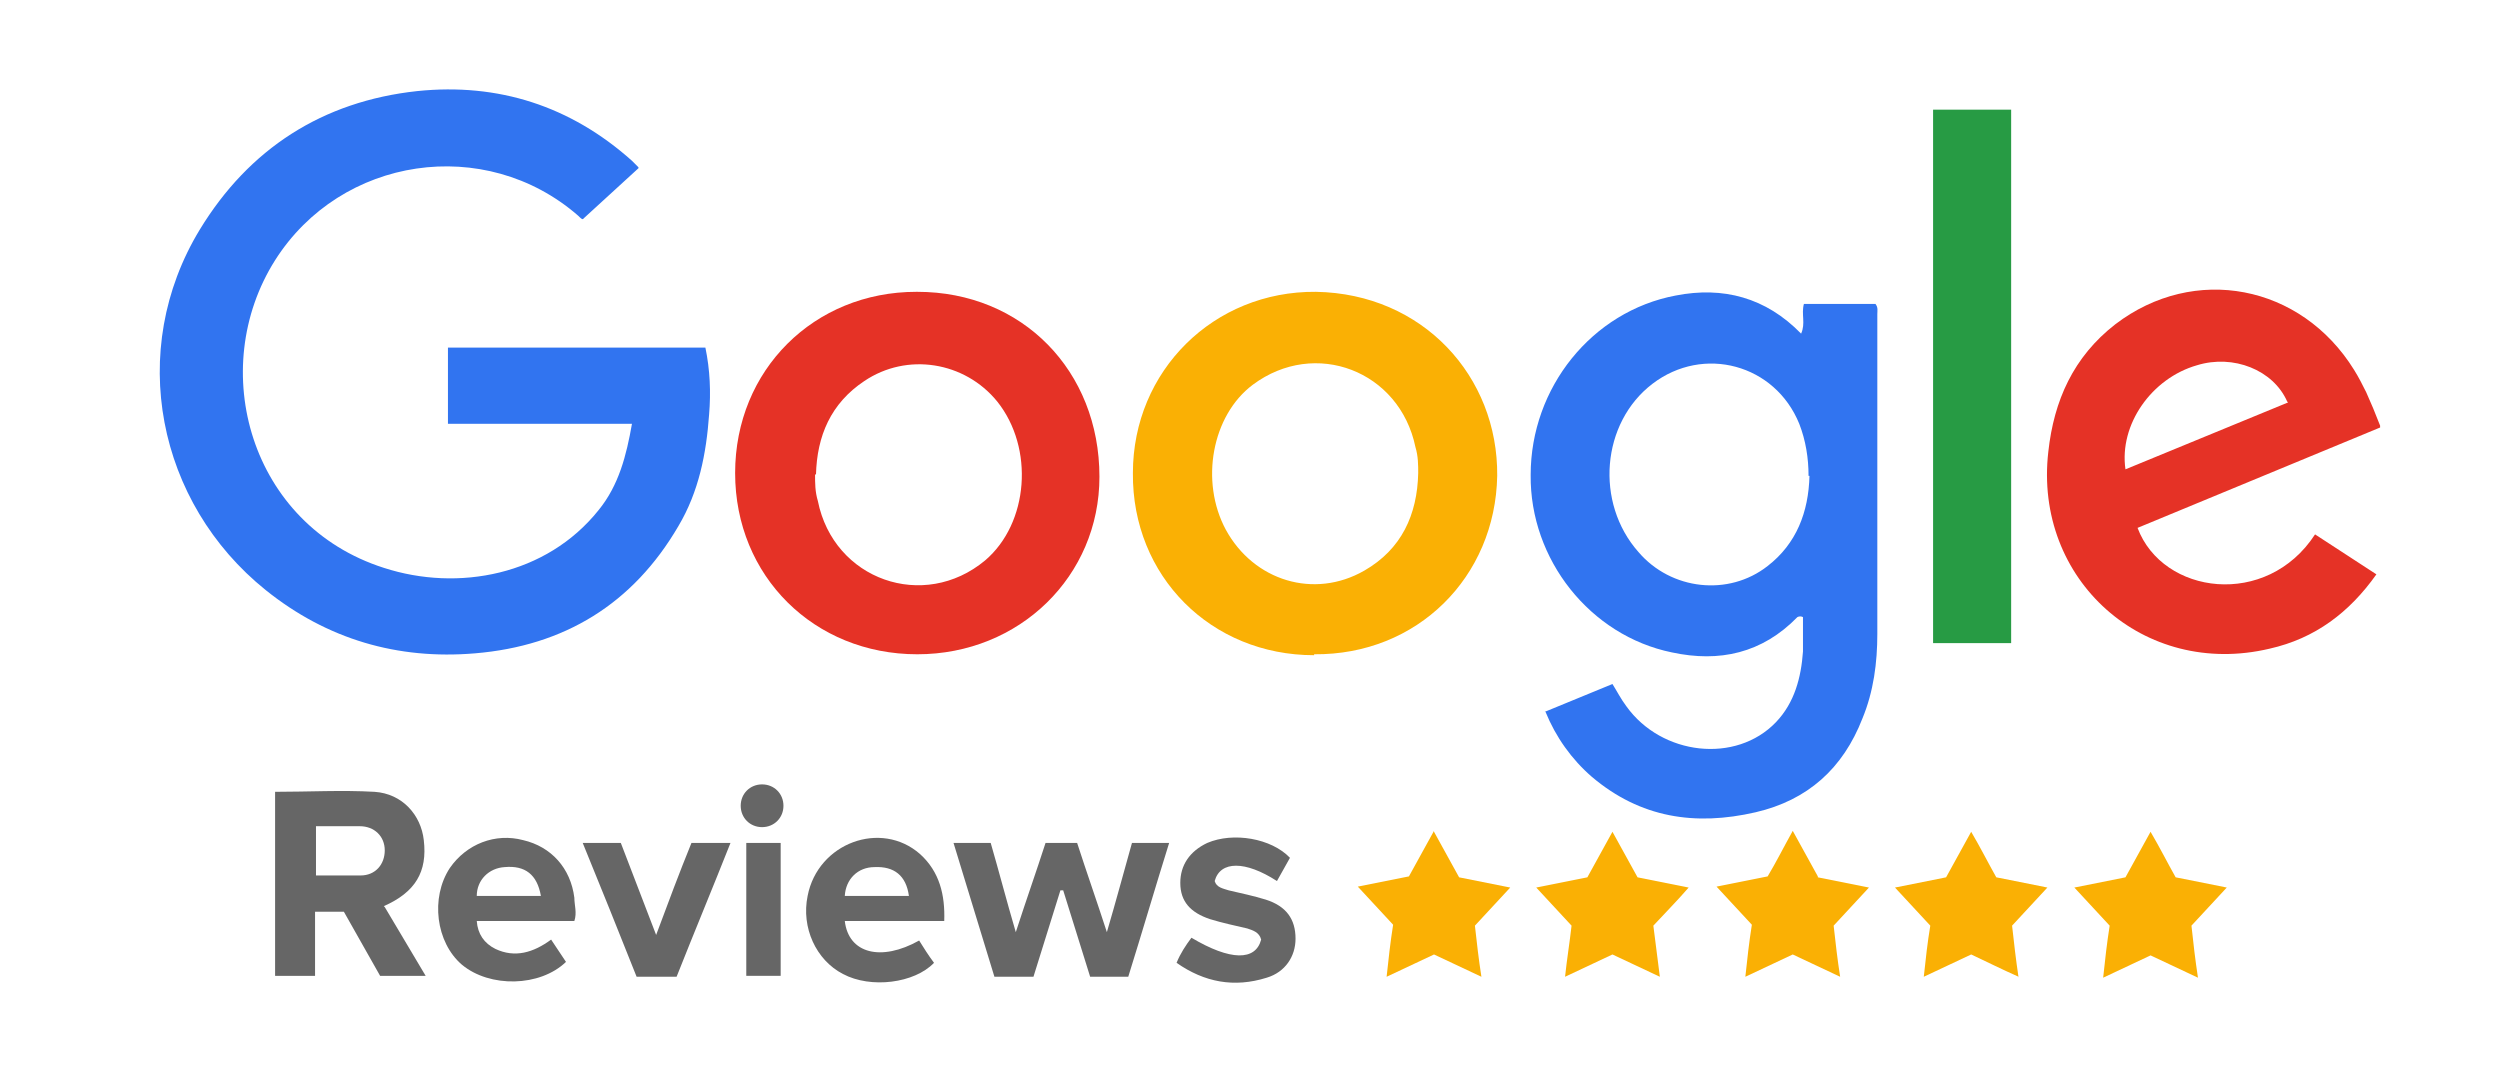
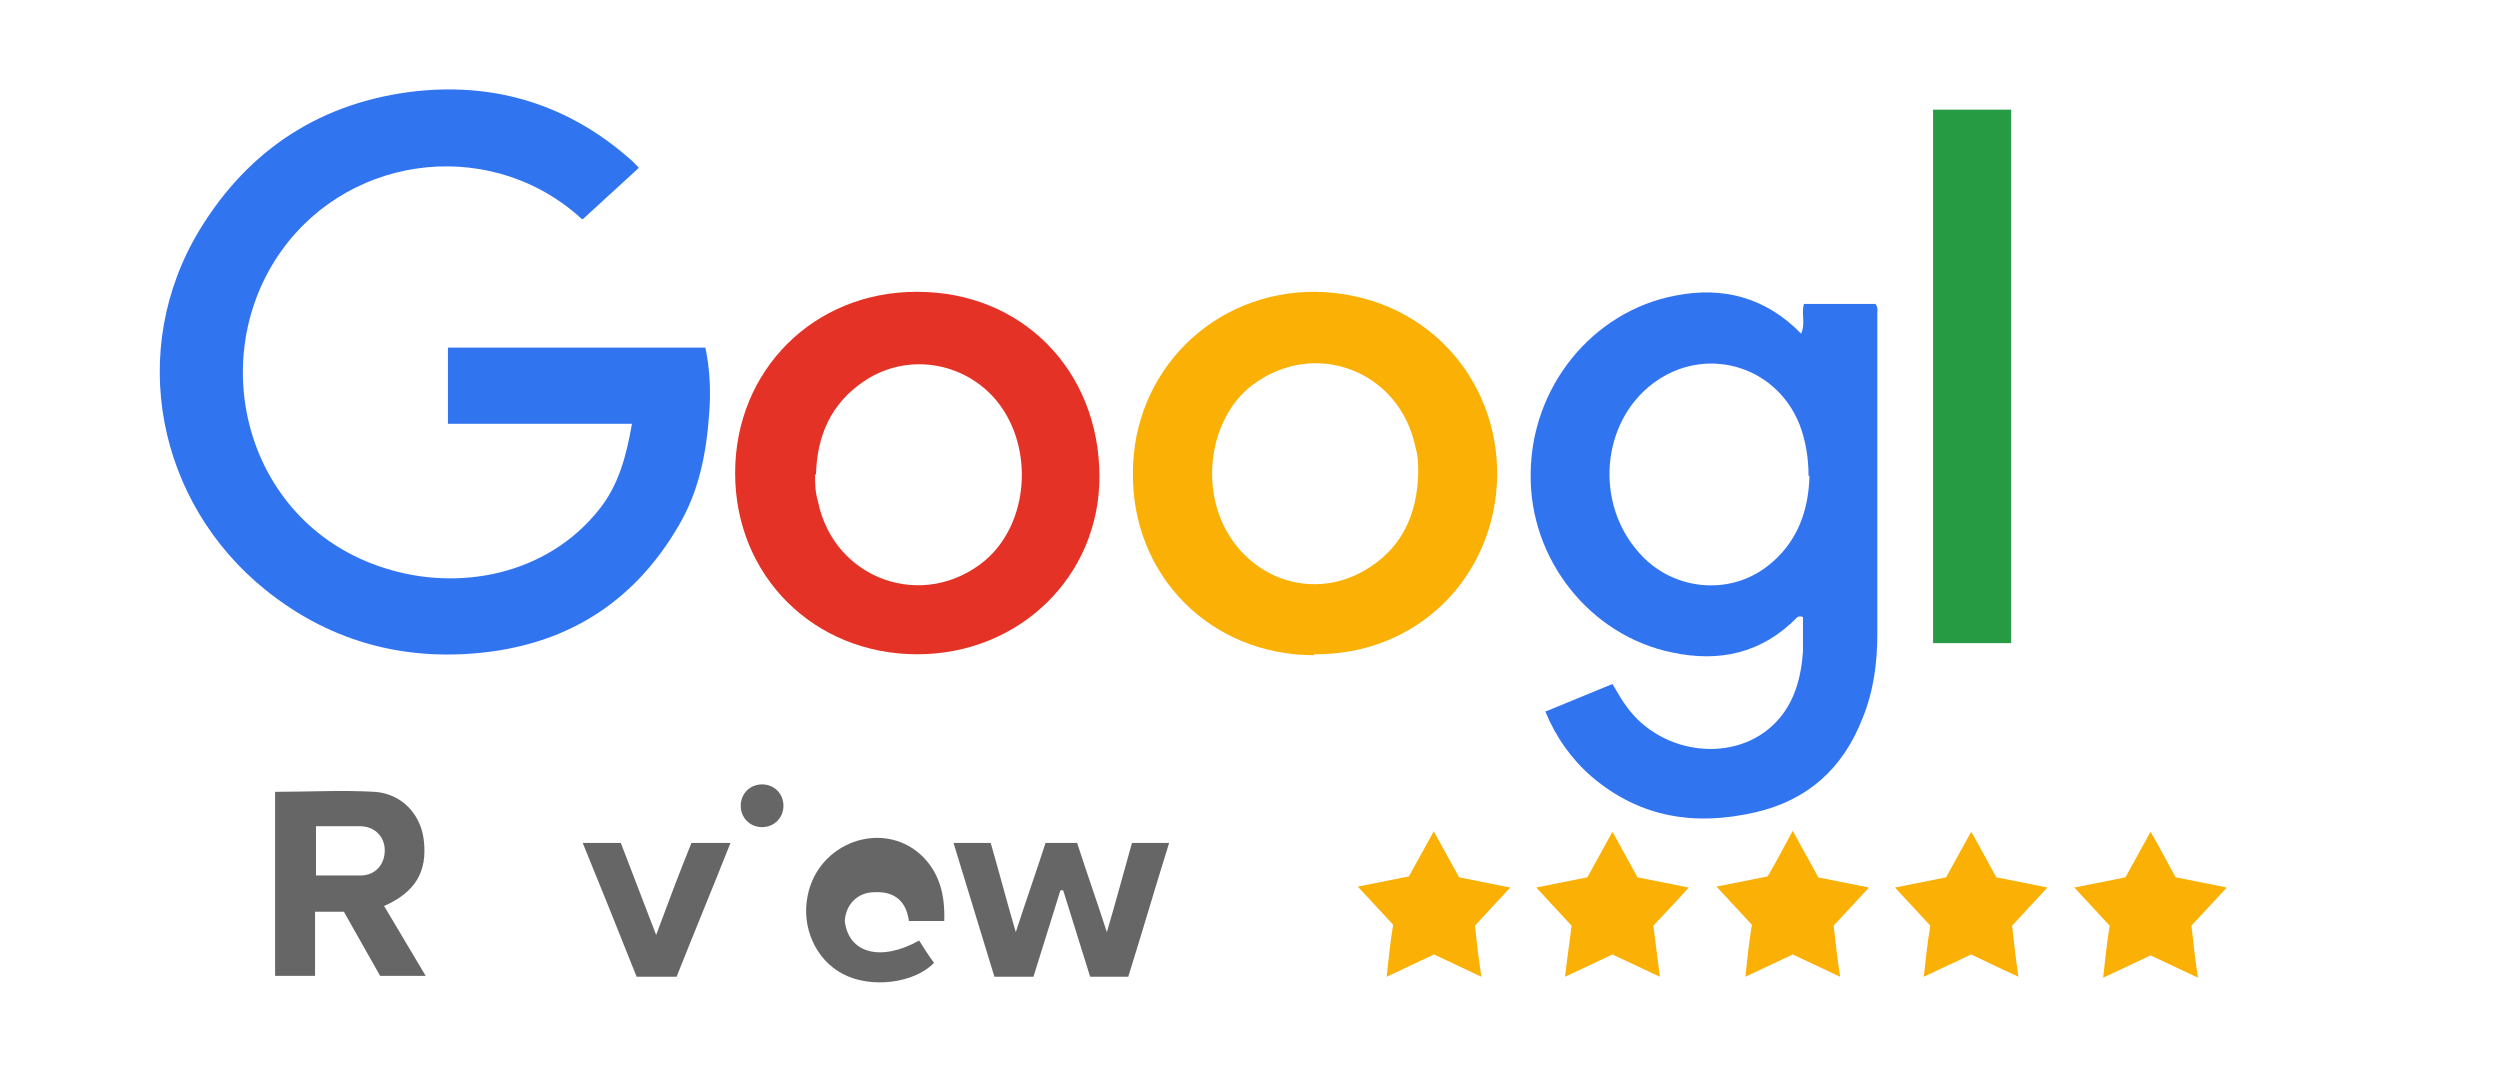
<svg xmlns="http://www.w3.org/2000/svg" id="Layer_1" version="1.1" viewBox="0 0 269 117">
  <defs>
    <style> .st0 { fill: #3174f0; } .st1 { fill: #666; } .st2 { fill: #279b44; } .st3 { fill: #fab004; } .st4 { fill: #e53226; } </style>
  </defs>
  <path class="st0" d="M68.7,18.1l-5.9,5.4c-.1.2-.3,0-.6-.3-10-8.7-25.5-6.4-32.6,4.8-7.4,11.7-2.7,28.5,11.7,33.1,8,2.6,17.5.8,23.1-6.2,2.2-2.7,3-5.9,3.6-9.3h-19.8v-8.2h27.7c.5,2.4.6,4.8.4,7.2-.3,4.2-1.1,8.3-3.3,12-4.9,8.4-12.3,12.9-21.9,13.7-8.3.7-15.9-1.5-22.5-6.8-11.7-9.4-15-25.8-7.1-38.8,5.3-8.7,13.2-13.8,23.4-14.9,8.7-.9,16.5,1.6,23.1,7.5.2.2.5.5.7.7Z" />
  <path class="st0" d="M166.2,76.6l7.3-3c.5.8.9,1.6,1.5,2.4,3.8,5.3,11.8,6.2,16.1,1.7,2-2.1,2.7-4.8,2.9-7.6,0-1.3,0-2.5,0-3.7-.2-.1-.4-.1-.6,0,0,0,0,0,0,0h0c-3.8,3.9-8.4,4.9-13.5,3.8-8.8-1.8-15.3-10-15.2-19.1,0-9.4,6.6-17.6,15.6-19.3,5.1-1,9.7.2,13.5,4.1.5-1.1,0-2.1.3-3.2h7.7c.3.4.2.7.2,1.1v34.4c0,3.1-.4,6.2-1.6,9.1-2.1,5.4-5.9,8.8-11.5,10.1-6.5,1.5-12.4.6-17.6-3.8-2.2-1.9-3.9-4.3-5-7ZM194.6,51.2c0-1.9-.3-3.8-1-5.6-2.6-6.4-10.3-8.5-15.8-4.3s-6.2,12.8-1.5,18.1c3.5,4.1,9.7,4.8,13.9,1.5,3.1-2.4,4.4-5.8,4.5-9.7Z" />
  <path class="st4" d="M98.7,31.4c11.3,0,19.6,8.5,19.6,19.9,0,10.7-8.6,19.1-19.6,19.1-11.1,0-19.6-8.4-19.6-19.5s8.5-19.5,19.5-19.5ZM87.7,51c0,1,0,1.9.3,2.9,1.7,8.5,11.4,11.9,18,6.4,4.7-4,5.3-12.1,1.3-17.1-3.5-4.3-9.7-5.3-14.3-2.2-3.6,2.4-5.1,5.9-5.2,10.1Z" />
  <path class="st3" d="M141.4,70.5c-11.1,0-19.6-8.5-19.5-19.6,0-11,8.7-19.6,19.7-19.5,11.5.2,19.6,9.1,19.5,19.8-.2,10.9-8.6,19.3-19.7,19.2ZM152.6,51c0-1,0-1.9-.3-2.9-1.7-8.2-10.8-11.7-17.5-6.7-4.4,3.3-5.7,10.4-2.9,15.6,3,5.5,9.5,7.5,14.9,4.4,4-2.3,5.7-6,5.8-10.5Z" />
-   <path class="st4" d="M256.1,46l-26.1,10.8c2.7,7.2,13.9,8.7,19.1.7l6.6,4.3c-2.9,4.1-6.6,6.9-11.5,8-13.5,3.2-25.4-7.4-23.8-21.2.6-5.5,2.7-10.2,7.2-13.7,8.5-6.5,20-4.3,25.7,4.9.5.8.9,1.6,1.3,2.4.5,1.1,1,2.3,1.5,3.6ZM246.1,43.2c-1.5-3.4-5.8-5.1-9.7-3.9-4.9,1.4-8.4,6.4-7.7,11.2l17.5-7.2Z" />
  <path class="st2" d="M216.4,69.2h-8.4V11.8h8.4v57.4Z" />
  <path class="st3" d="M154.3,89.5l2.7,4.9,5.5,1.1-3.8,4.1c.2,1.8.4,3.6.7,5.5l-5.1-2.4-5.1,2.4c.2-1.9.4-3.7.7-5.6l-3.8-4.1,5.5-1.1,2.7-4.9Z" />
  <path class="st3" d="M173.5,89.5l2.7,4.9,5.5,1.1c-1.3,1.5-2.6,2.8-3.8,4.1l.7,5.5-5.1-2.4-5.1,2.4c.2-1.9.5-3.7.7-5.5l-3.8-4.1,5.5-1.1,2.7-4.9Z" />
  <path class="st3" d="M195.6,94.4l5.5,1.1-3.8,4.1c.2,1.8.4,3.6.7,5.5l-5.1-2.4-5.1,2.4c.2-1.9.4-3.7.7-5.6l-3.8-4.1,5.5-1.1c.9-1.5,1.7-3.1,2.7-4.9l2.7,4.9Z" />
  <path class="st3" d="M217.2,105.1c-1.8-.8-3.4-1.6-5.1-2.4l-5.1,2.4c.2-1.9.4-3.7.7-5.5l-3.8-4.1,5.5-1.1,2.7-4.9c1,1.7,1.8,3.3,2.7,4.9l5.5,1.1-3.8,4.1c.2,1.8.4,3.6.7,5.6Z" />
  <path class="st3" d="M231.4,89.5c1,1.7,1.8,3.3,2.7,4.9l5.5,1.1-3.8,4.1c.2,1.9.4,3.6.7,5.6l-5.1-2.4-5.1,2.4c.2-1.9.4-3.7.7-5.6l-3.8-4.1,5.5-1.1,2.7-4.9Z" />
  <path class="st1" d="M41.4,97.6c1.5,2.5,2.9,4.9,4.4,7.4h-4.9l-3.9-6.9h-3.1v6.9h-4.3v-19.8c3.6,0,7.2-.2,10.7,0,3,.2,5,2.5,5.3,5.2.4,3.4-.9,5.6-4.3,7.1ZM34,88.9v5.3c1.6,0,3.2,0,4.8,0s2.6-1.2,2.6-2.7c0-1.5-1.1-2.6-2.7-2.6-1.5,0-3,0-4.7,0Z" />
  <path class="st1" d="M121.8,90.7h4c-1.5,4.8-2.9,9.6-4.4,14.4h-4.1l-2.9-9.3h-.3c0,0-2.9,9.3-2.9,9.3h-4.2l-4.4-14.4h4c.9,3.1,1.7,6.2,2.7,9.6,1.1-3.4,2.2-6.5,3.2-9.6h3.4c1,3.1,2.1,6.2,3.2,9.6,1-3.4,1.8-6.4,2.7-9.6Z" />
-   <path class="st1" d="M61.9,99.1h-10.6c.1,1.4.8,2.4,2,3,2.1,1,4.1.4,6-1l1.6,2.4c-2.8,2.7-8.2,2.8-11.2.3-2.8-2.4-3.4-7.2-1.3-10.4,1.8-2.6,4.9-3.8,7.9-3,3,.7,5.1,3,5.5,6.2,0,.8.3,1.6,0,2.5ZM58.2,96.4c-.4-2.3-1.7-3.3-3.9-3.1-1.7.1-3,1.4-3,3.1h6.9Z" />
-   <path class="st1" d="M90.9,99.1c.4,3.5,3.9,4.4,8,2.1.5.8,1,1.6,1.6,2.4-2.1,2.2-6.8,2.8-9.8,1.2-2.9-1.5-4.5-5-3.8-8.4,1.1-5.7,7.9-8.2,12.1-4.5,2.1,1.9,2.7,4.4,2.6,7.2h-10.6ZM90.9,96.4h6.9c-.3-2.2-1.6-3.2-3.7-3.1-1.8,0-3.1,1.3-3.2,3.1Z" />
-   <path class="st1" d="M138.8,92.3l-1.4,2.5c-3.4-2.2-6.1-2.2-6.7,0,.2.7.9.8,1.5,1,1.3.3,2.7.6,4,1,2.2.7,3.2,2.1,3.2,4.2,0,1.9-1.1,3.6-3.1,4.2-3.5,1.1-6.7.5-9.7-1.6.4-1,1-1.9,1.6-2.7,4.2,2.5,6.9,2.5,7.5.2-.2-.8-.9-1-1.5-1.2-1.3-.3-2.7-.6-4-1-2.1-.7-3.2-1.9-3.2-3.9,0-1.9,1-3.4,2.9-4.3,2.8-1.2,6.9-.5,8.9,1.6Z" />
+   <path class="st1" d="M90.9,99.1c.4,3.5,3.9,4.4,8,2.1.5.8,1,1.6,1.6,2.4-2.1,2.2-6.8,2.8-9.8,1.2-2.9-1.5-4.5-5-3.8-8.4,1.1-5.7,7.9-8.2,12.1-4.5,2.1,1.9,2.7,4.4,2.6,7.2h-10.6Zh6.9c-.3-2.2-1.6-3.2-3.7-3.1-1.8,0-3.1,1.3-3.2,3.1Z" />
  <path class="st1" d="M72.7,105.1h-4.2c-1.9-4.8-3.8-9.5-5.8-14.4h4.1l3.8,9.9c1.3-3.5,2.5-6.7,3.8-9.9h4.2c-1.9,4.8-3.9,9.6-5.8,14.4Z" />
-   <path class="st1" d="M80.3,90.7h3.7v14.3h-3.7v-14.3Z" />
  <path class="st1" d="M82,89c-1.3,0-2.3-1-2.3-2.3,0-1.3,1-2.3,2.3-2.3,1.3,0,2.3,1,2.3,2.3,0,1.3-1,2.3-2.3,2.3Z" />
</svg>